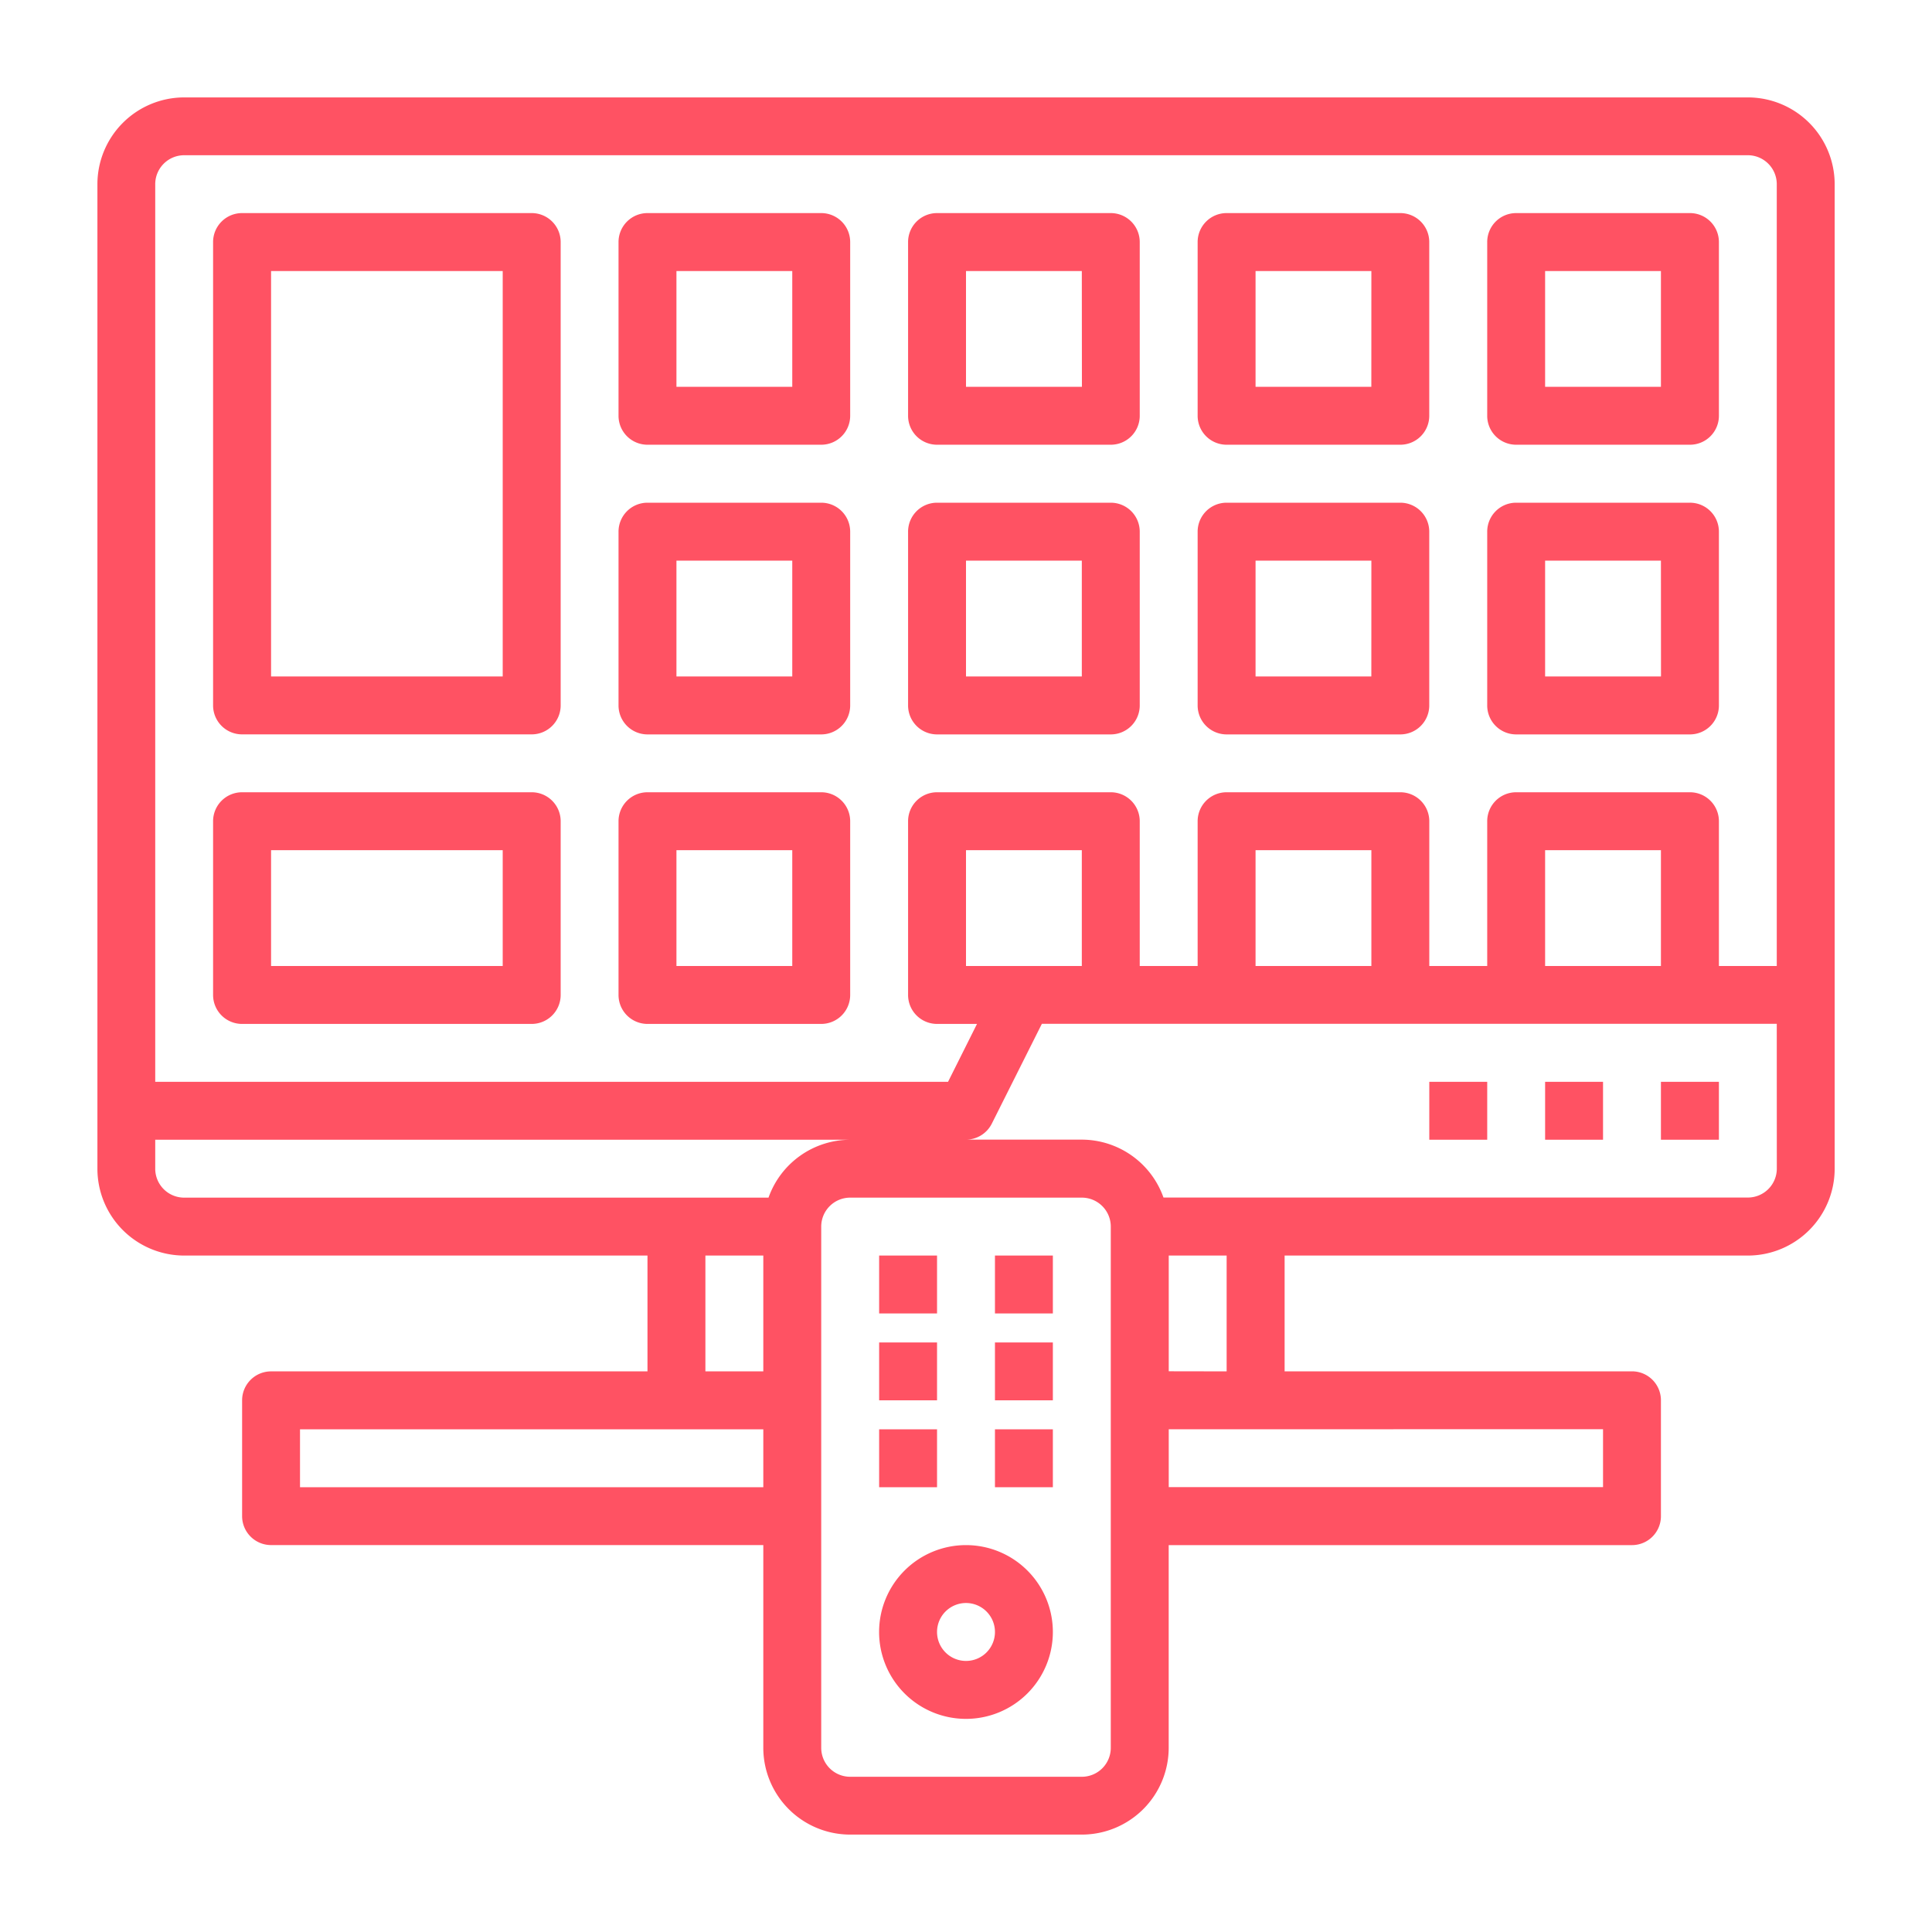
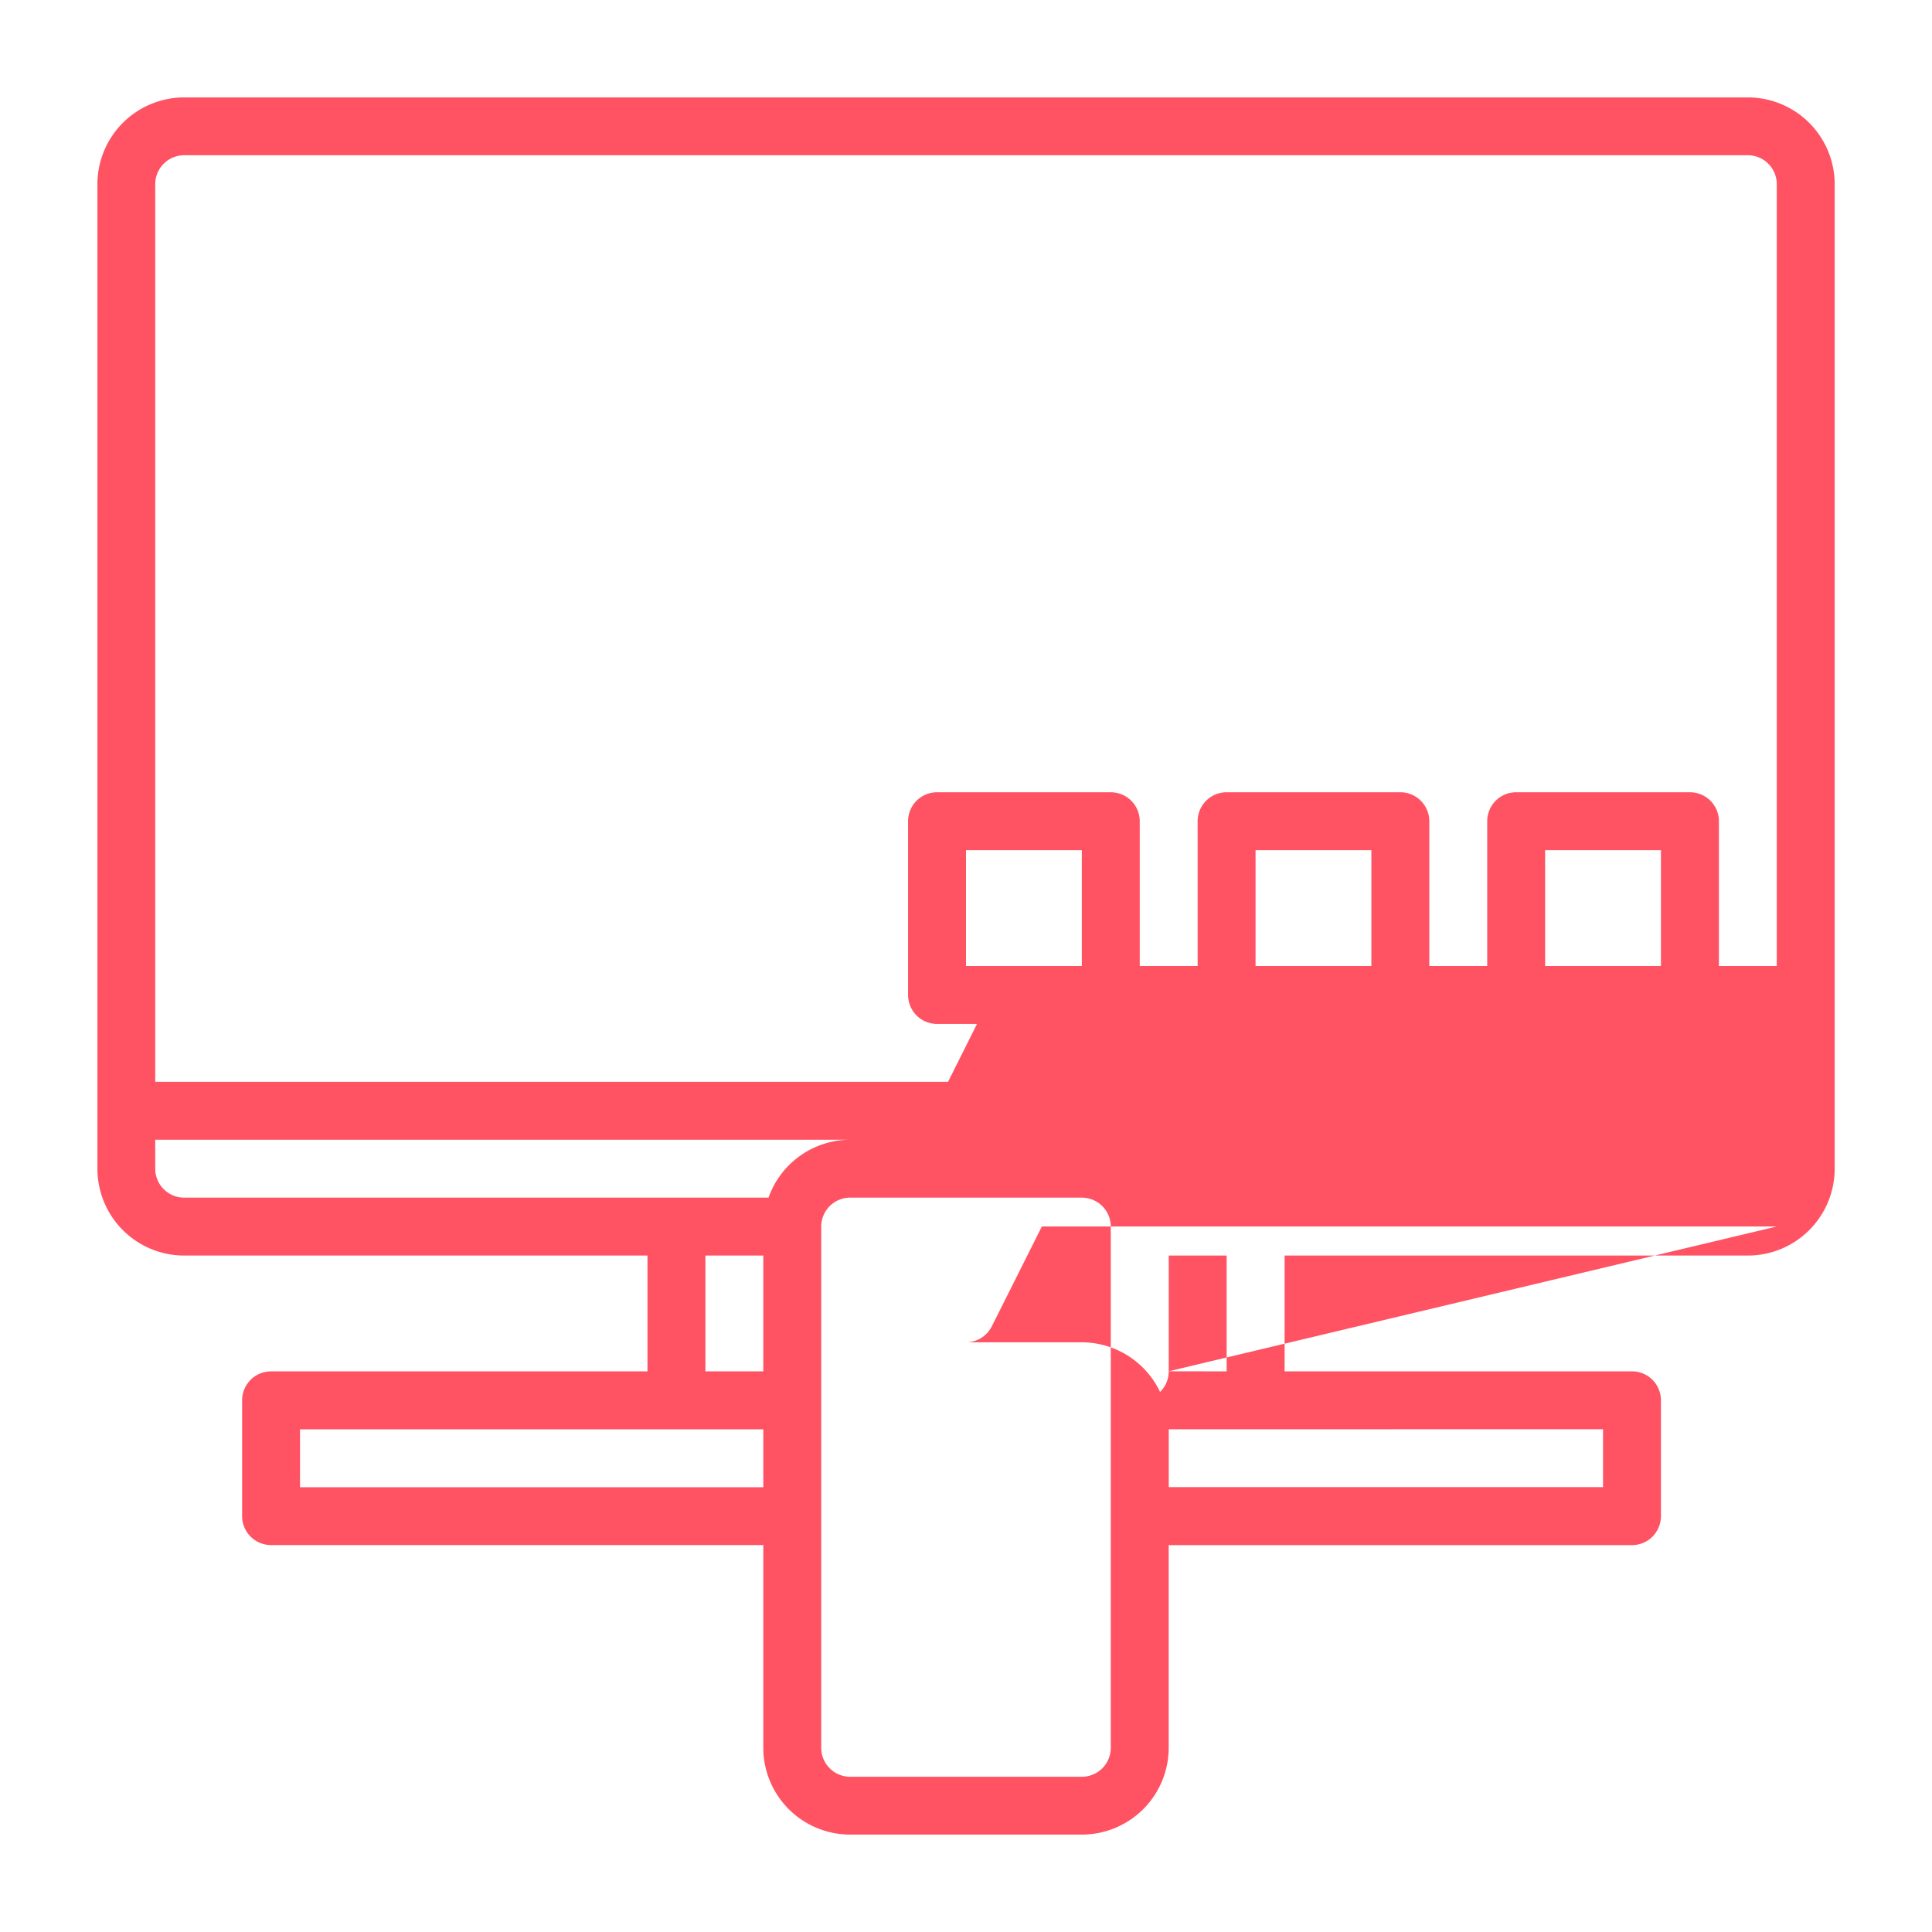
<svg xmlns="http://www.w3.org/2000/svg" id="Camada_1" data-name="Camada 1" viewBox="0 0 952 952">
  <defs>
    <style>.cls-1{fill:#ff5263;}</style>
  </defs>
-   <path class="cls-1" d="M861.24,48H90.76A42.8,42.8,0,0,0,48,90.76V575.88a42.8,42.8,0,0,0,42.8,42.8H319.05v57.07H133.57A14.27,14.27,0,0,0,119.3,690v57.07a14.27,14.27,0,0,0,14.27,14.27H376.12v99.88A42.81,42.81,0,0,0,418.93,904H533.07a42.81,42.81,0,0,0,42.81-42.8V761.36H804.17a14.26,14.26,0,0,0,14.26-14.27V690a14.26,14.26,0,0,0-14.26-14.27H633V618.68H861.24a42.8,42.8,0,0,0,42.8-42.8V90.76A42.8,42.8,0,0,0,861.24,48ZM376.12,732.83H147.83V704.29H376.12Zm0-57.08H347.59V618.68h28.53Zm2.57-85.61H90.76a14.26,14.26,0,0,1-14.27-14.26V561.61H418.93A42.8,42.8,0,0,0,378.69,590.14Zm168.65,271.1a14.27,14.27,0,0,1-14.27,14.27H418.93a14.27,14.27,0,0,1-14.27-14.27V604.41a14.27,14.27,0,0,1,14.27-14.27H533.07a14.27,14.27,0,0,1,14.27,14.27Zm242.56-157v28.54h-214V704.29Zm-214-28.54V618.68h28.53v57.07Zm299.63-99.87a14.26,14.26,0,0,1-14.27,14.26H573.31a42.8,42.8,0,0,0-40.24-28.53H476a14.28,14.28,0,0,0,12.7-7.85l24.68-49.22H875.51ZM476,476V418.93h57.07V476Zm142.68,0V418.93h57.07V476Zm142.68,0V418.93h57.07V476Zm114.15,0H847V404.66a14.27,14.27,0,0,0-14.27-14.27H747.09a14.26,14.26,0,0,0-14.26,14.27V476H704.29V404.66A14.27,14.27,0,0,0,690,390.39H604.41a14.27,14.27,0,0,0-14.27,14.27V476H561.61V404.66a14.27,14.27,0,0,0-14.27-14.27H461.73a14.27,14.27,0,0,0-14.27,14.27v85.61a14.27,14.27,0,0,0,14.27,14.27h19.69l-14.27,28.53H76.49V90.76A14.27,14.27,0,0,1,90.76,76.49H861.24a14.27,14.27,0,0,1,14.27,14.27Z" />
-   <path class="cls-1" d="M818.43,533.07H847v28.54H818.43Zm-57.07,0H789.9v28.54H761.36Zm-57.07,0h28.54v28.54H704.29ZM262,105H119.3A14.27,14.27,0,0,0,105,119.3V347.59a14.27,14.27,0,0,0,14.27,14.27H262a14.27,14.27,0,0,0,14.27-14.27V119.3A14.27,14.27,0,0,0,262,105ZM247.71,333.32H133.57V133.57H247.71ZM404.66,105H319.05a14.27,14.27,0,0,0-14.27,14.27v85.61a14.26,14.26,0,0,0,14.27,14.26h85.61a14.26,14.26,0,0,0,14.27-14.26V119.3A14.27,14.27,0,0,0,404.66,105Zm-14.27,85.61H333.32V133.57h57.07Zm157-85.61H461.73a14.27,14.27,0,0,0-14.27,14.27v85.61a14.26,14.26,0,0,0,14.27,14.26h85.61a14.26,14.26,0,0,0,14.27-14.26V119.3A14.27,14.27,0,0,0,547.34,105Zm-14.27,85.61H476V133.57h57.07ZM690,105H604.41a14.27,14.27,0,0,0-14.27,14.27v85.61a14.26,14.26,0,0,0,14.27,14.26H690a14.26,14.26,0,0,0,14.27-14.26V119.3A14.27,14.27,0,0,0,690,105Zm-14.27,85.61H618.68V133.57h57.07ZM832.7,105H747.09a14.26,14.26,0,0,0-14.26,14.27v85.61a14.25,14.25,0,0,0,14.26,14.26H832.7A14.26,14.26,0,0,0,847,204.91V119.3A14.27,14.27,0,0,0,832.7,105Zm-14.27,85.61H761.36V133.57h57.07ZM404.66,247.71H319.05A14.27,14.27,0,0,0,304.78,262v85.61a14.27,14.27,0,0,0,14.27,14.27h85.61a14.27,14.27,0,0,0,14.27-14.27V262A14.27,14.27,0,0,0,404.66,247.71Zm-14.27,85.61H333.32V276.25h57.07Zm14.27,57.07H319.05a14.27,14.27,0,0,0-14.27,14.27v85.61a14.27,14.27,0,0,0,14.27,14.27h85.61a14.27,14.27,0,0,0,14.27-14.27V404.66A14.27,14.27,0,0,0,404.66,390.39ZM390.39,476H333.32V418.93h57.07ZM262,390.39H119.3A14.27,14.27,0,0,0,105,404.66v85.61a14.27,14.27,0,0,0,14.27,14.27H262a14.27,14.27,0,0,0,14.27-14.27V404.66A14.27,14.27,0,0,0,262,390.39ZM247.71,476H133.57V418.93H247.71ZM547.34,247.71H461.73A14.27,14.27,0,0,0,447.46,262v85.61a14.27,14.27,0,0,0,14.27,14.27h85.61a14.27,14.27,0,0,0,14.27-14.27V262A14.27,14.27,0,0,0,547.34,247.71Zm-14.27,85.61H476V276.25h57.07ZM690,247.71H604.41A14.27,14.27,0,0,0,590.14,262v85.61a14.27,14.27,0,0,0,14.27,14.27H690a14.27,14.27,0,0,0,14.27-14.27V262A14.27,14.27,0,0,0,690,247.71Zm-14.27,85.61H618.68V276.25h57.07Zm157-85.61H747.09A14.26,14.26,0,0,0,732.83,262v85.61a14.26,14.26,0,0,0,14.26,14.27H832.7A14.27,14.27,0,0,0,847,347.59V262A14.27,14.27,0,0,0,832.7,247.71Zm-14.27,85.61H761.36V276.25h57.07ZM476,761.36a42.81,42.81,0,1,0,42.8,42.81h0A42.81,42.81,0,0,0,476,761.36Zm0,57.07a14.27,14.27,0,1,1,14.27-14.26A14.26,14.26,0,0,1,476,818.43ZM433.2,618.68h28.53v28.54H433.2Zm57.07,0H518.8v28.54H490.27ZM433.2,661.49h28.53V690H433.2Zm57.07,0H518.8V690H490.27Zm-57.07,42.8h28.53v28.54H433.2Zm57.07,0H518.8v28.54H490.27Z" />
+   <path class="cls-1" d="M861.24,48H90.76A42.8,42.8,0,0,0,48,90.76V575.88a42.8,42.8,0,0,0,42.8,42.8H319.05v57.07H133.57A14.27,14.27,0,0,0,119.3,690v57.07a14.27,14.27,0,0,0,14.27,14.27H376.12v99.88A42.81,42.81,0,0,0,418.93,904H533.07a42.81,42.81,0,0,0,42.81-42.8V761.36H804.17a14.26,14.26,0,0,0,14.26-14.27V690a14.26,14.26,0,0,0-14.26-14.27H633V618.68H861.24a42.8,42.8,0,0,0,42.8-42.8V90.76A42.8,42.8,0,0,0,861.24,48ZM376.12,732.83H147.83V704.29H376.12Zm0-57.08H347.59V618.68h28.53Zm2.57-85.61H90.76a14.26,14.26,0,0,1-14.27-14.26V561.61H418.93A42.8,42.8,0,0,0,378.69,590.14Zm168.65,271.1a14.27,14.27,0,0,1-14.27,14.27H418.93a14.27,14.27,0,0,1-14.27-14.27V604.41a14.27,14.27,0,0,1,14.27-14.27H533.07a14.27,14.27,0,0,1,14.27,14.27Zm242.56-157v28.54h-214V704.29Zm-214-28.54V618.68h28.53v57.07Za14.26,14.26,0,0,1-14.27,14.26H573.31a42.8,42.8,0,0,0-40.24-28.53H476a14.28,14.28,0,0,0,12.7-7.85l24.68-49.22H875.51ZM476,476V418.93h57.07V476Zm142.68,0V418.93h57.07V476Zm142.68,0V418.93h57.07V476Zm114.15,0H847V404.66a14.27,14.27,0,0,0-14.27-14.27H747.09a14.26,14.26,0,0,0-14.26,14.27V476H704.29V404.66A14.27,14.27,0,0,0,690,390.39H604.41a14.27,14.27,0,0,0-14.27,14.27V476H561.61V404.66a14.27,14.27,0,0,0-14.27-14.27H461.73a14.27,14.27,0,0,0-14.27,14.27v85.61a14.27,14.27,0,0,0,14.27,14.27h19.69l-14.27,28.53H76.49V90.76A14.27,14.27,0,0,1,90.76,76.49H861.24a14.27,14.27,0,0,1,14.27,14.27Z" />
</svg>